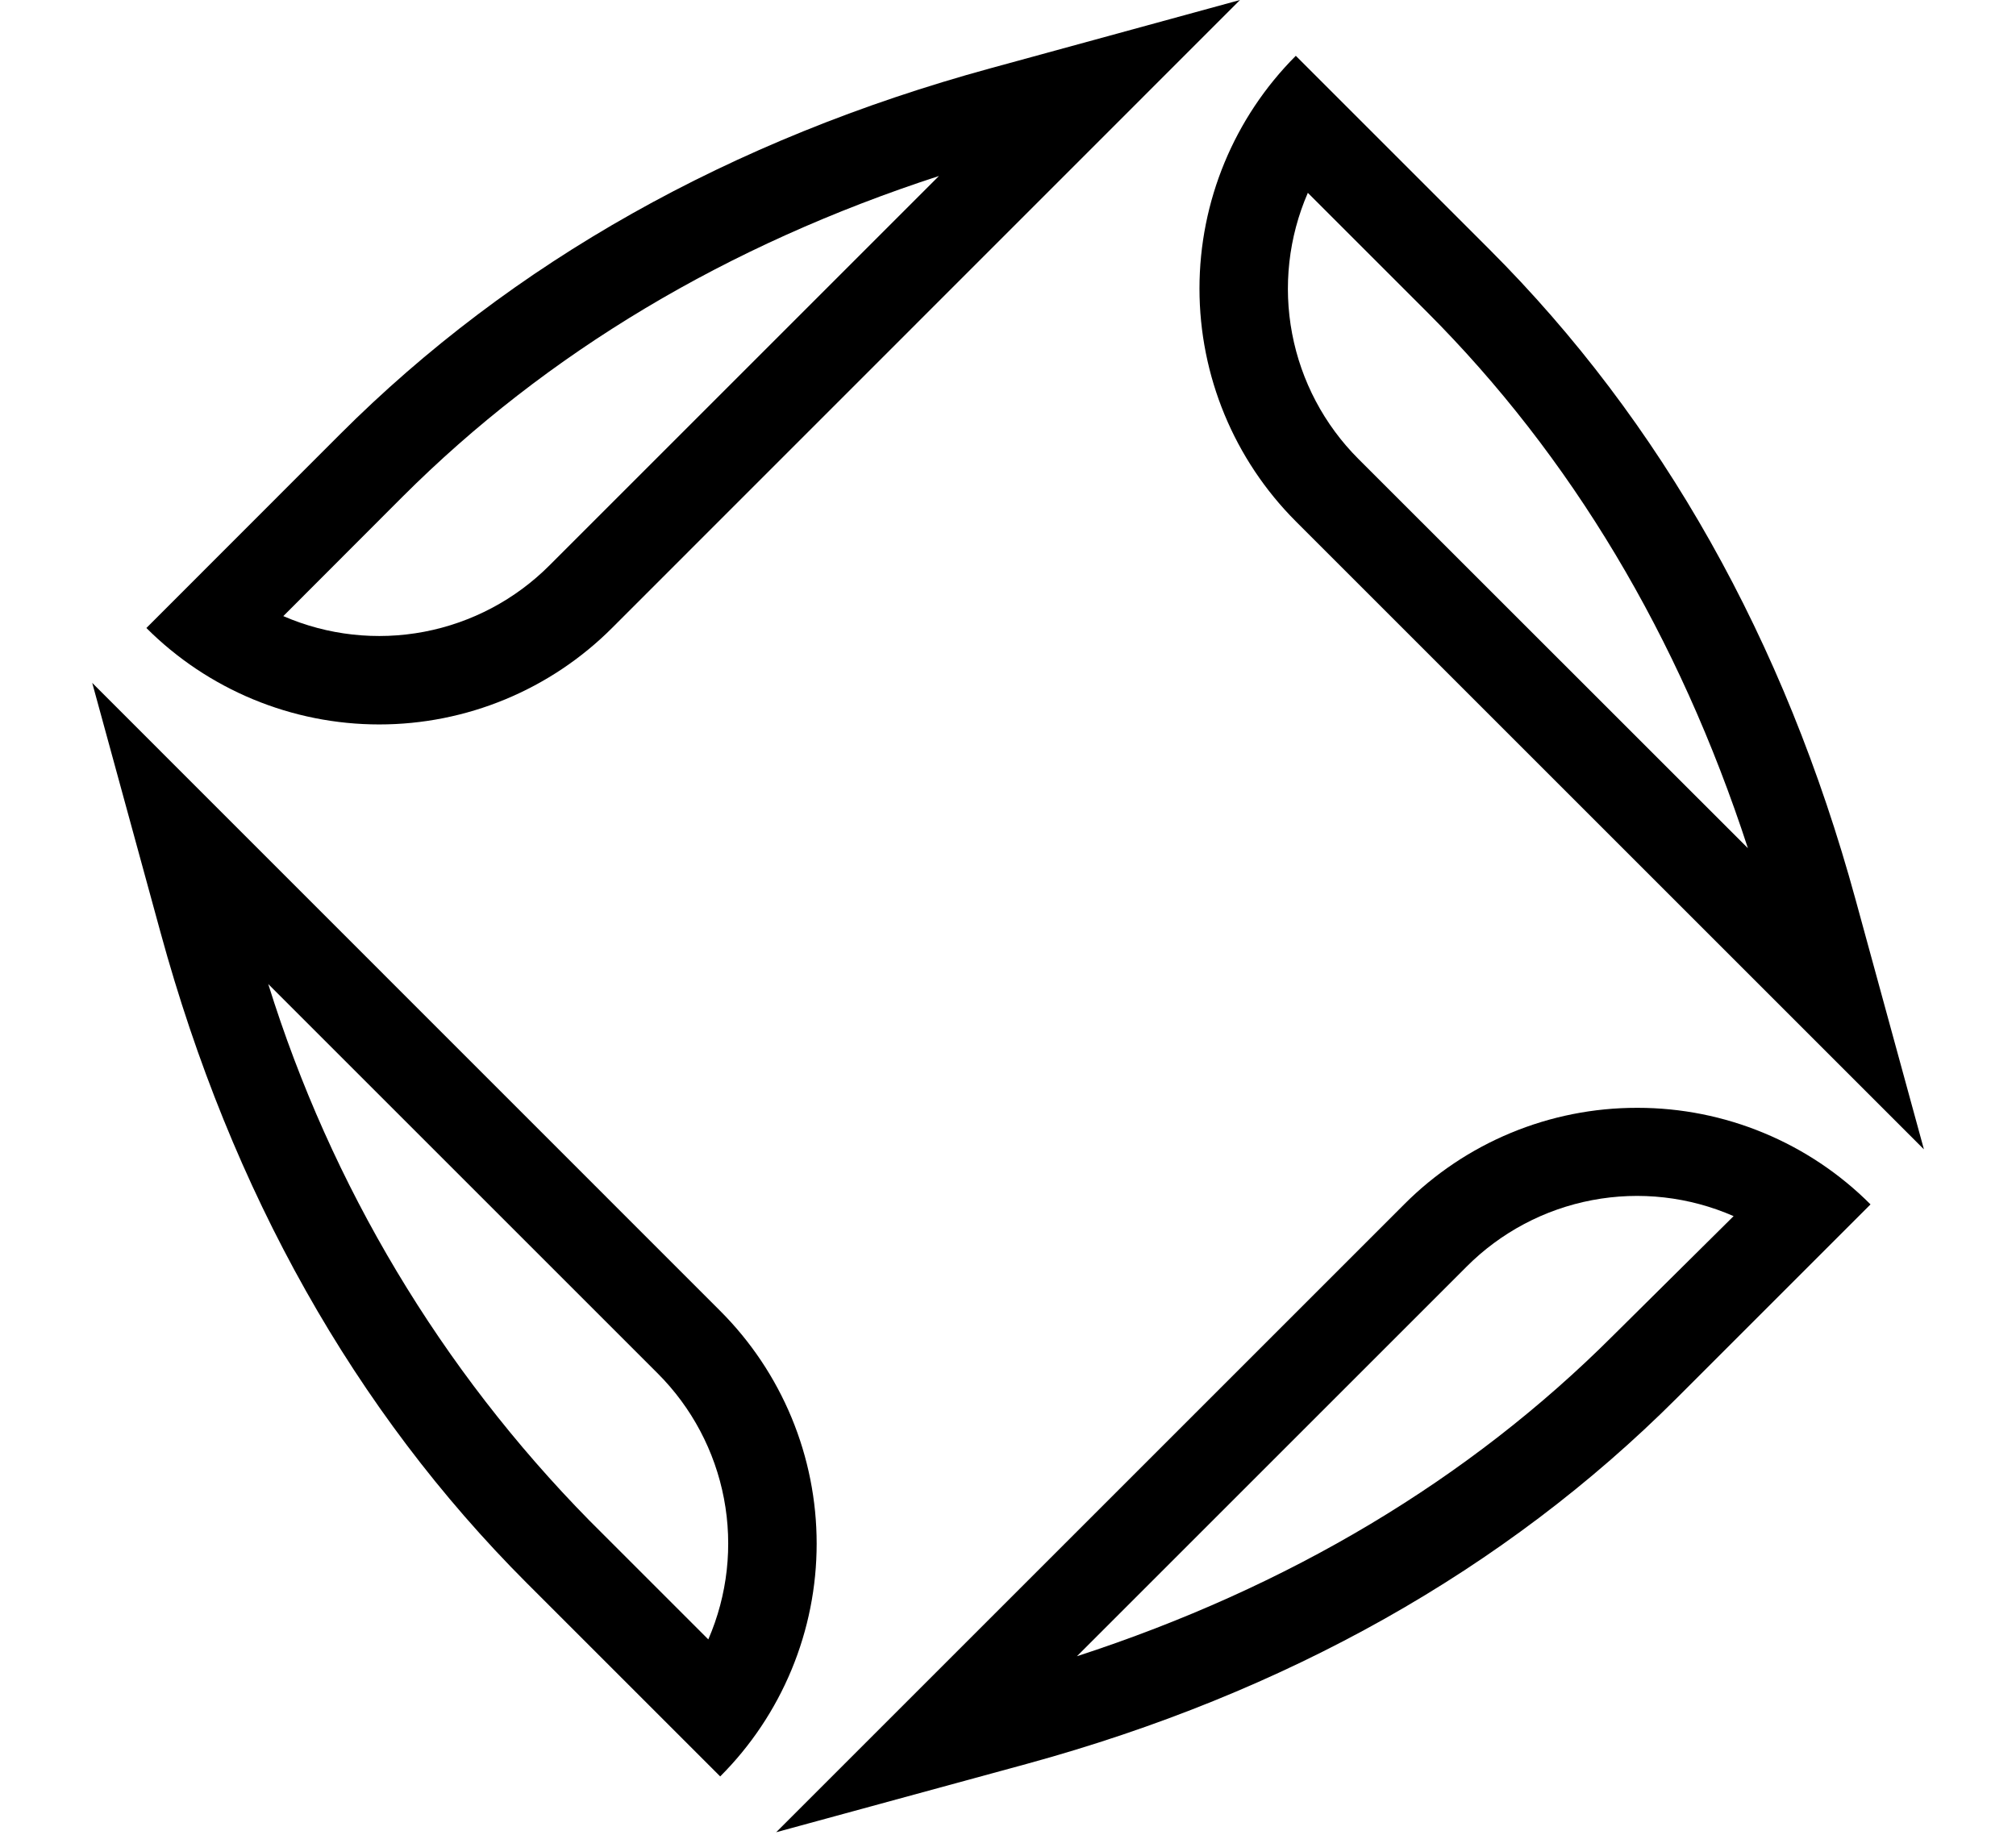
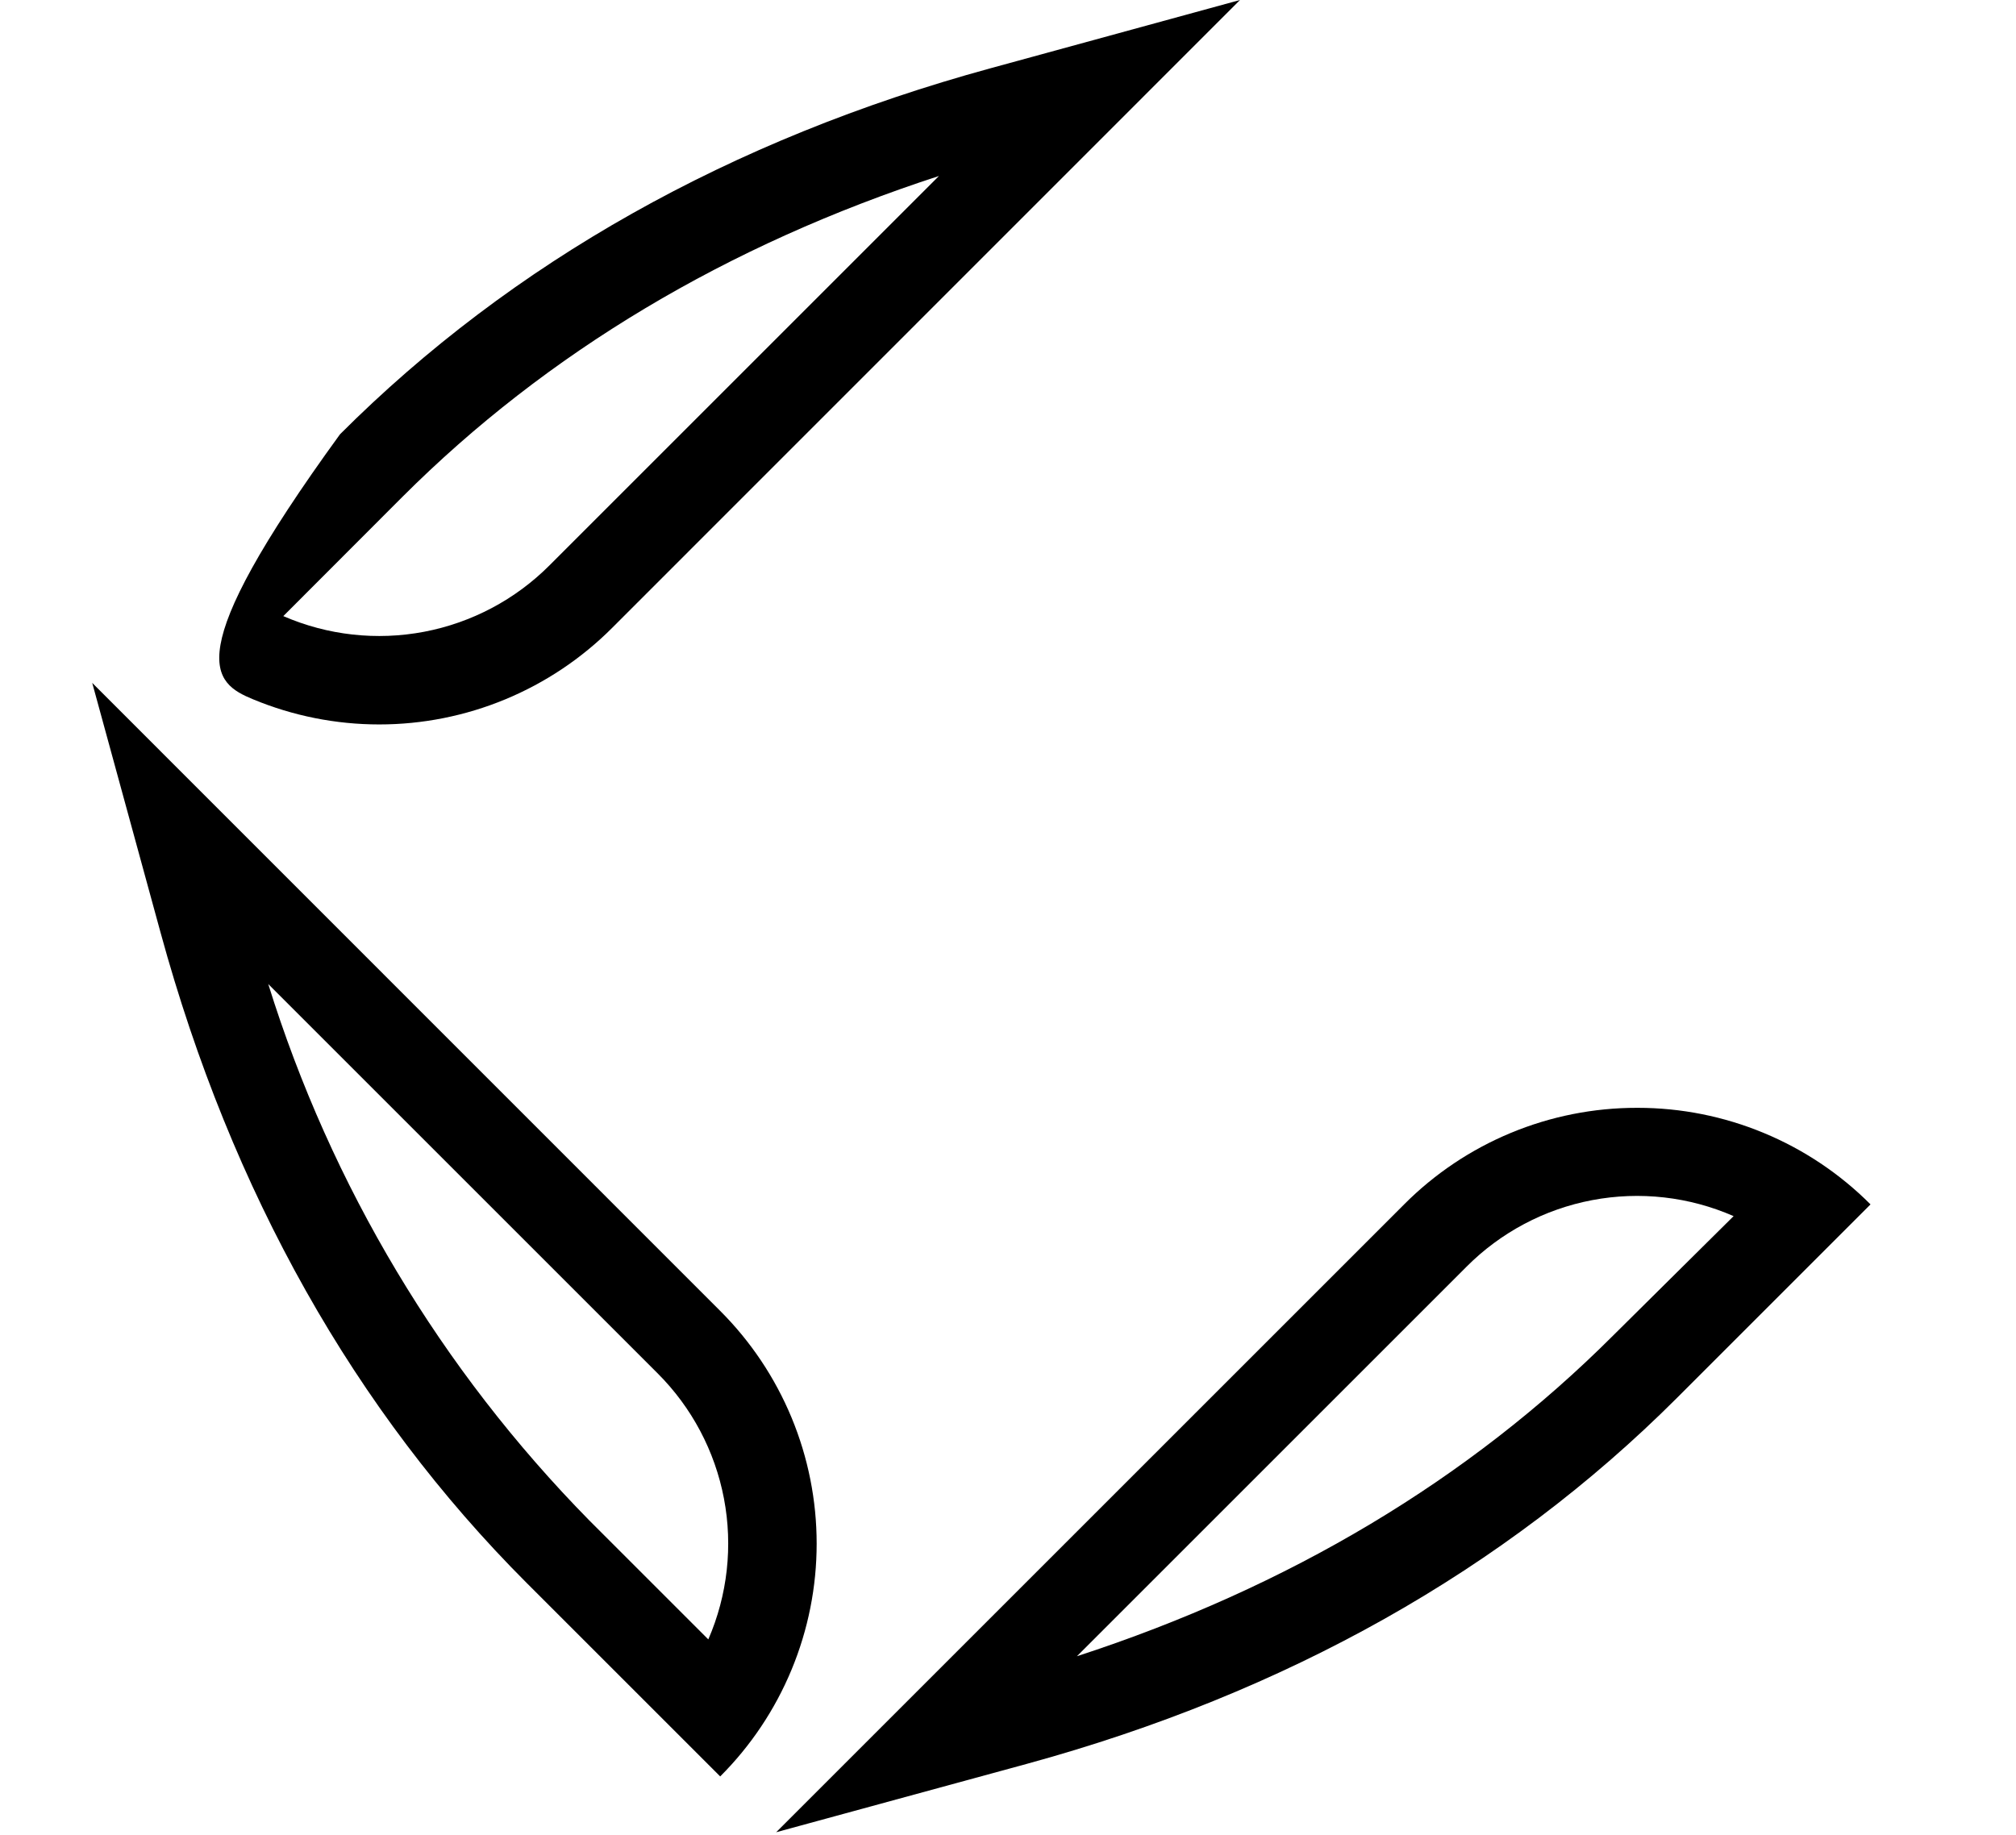
<svg xmlns="http://www.w3.org/2000/svg" width="134" height="122" viewBox="0 0 134 122" fill="none">
-   <path d="M40.681 41.75L82.421 0L65.831 4.54C48.571 9.26 34.02 17.45 22.601 28.87L9.73 41.75C11.762 43.783 14.175 45.395 16.83 46.495C19.485 47.596 22.331 48.162 25.206 48.162C28.08 48.162 30.926 47.596 33.581 46.495C36.236 45.395 38.649 43.783 40.681 41.75ZM26.75 33.03C36.34 23.45 48.31 16.29 62.41 11.7L36.52 37.59C34.251 39.862 31.35 41.399 28.195 42C25.04 42.601 21.777 42.239 18.831 40.96L26.75 33.03Z" fill="url(#paint0_linear_141_17477)" />
+   <path d="M40.681 41.75L82.421 0L65.831 4.54C48.571 9.26 34.02 17.45 22.601 28.87C11.762 43.783 14.175 45.395 16.83 46.495C19.485 47.596 22.331 48.162 25.206 48.162C28.08 48.162 30.926 47.596 33.581 46.495C36.236 45.395 38.649 43.783 40.681 41.75ZM26.75 33.03C36.34 23.45 48.31 16.29 62.41 11.7L36.52 37.59C34.251 39.862 31.35 41.399 28.195 42C25.04 42.601 21.777 42.239 18.831 40.96L26.75 33.03Z" fill="url(#paint0_linear_141_17477)" />
  <path d="M35 105.23L47.87 118.1C49.903 116.068 51.515 113.656 52.615 111C53.716 108.345 54.282 105.499 54.282 102.625C54.282 99.751 53.716 96.905 52.615 94.249C51.515 91.594 49.903 89.182 47.87 87.15L6.13 45.4L10.67 61.99C15.39 79.26 23.58 93.8 35 105.23ZM43.71 91.3C45.982 93.57 47.519 96.471 48.12 99.626C48.721 102.781 48.359 106.044 47.08 108.99L39.16 101.07C29.315 91.053 22.003 78.831 17.83 65.42L43.71 91.3Z" fill="url(#paint1_linear_141_17477)" />
  <path d="M108.81 73.65C105.934 73.647 103.085 74.212 100.429 75.314C97.772 76.416 95.359 78.032 93.33 80.07L51.59 121.81L68.23 117.27C85.49 112.55 100.04 104.36 111.46 92.94L124.33 80.07C122.3 78.035 119.889 76.421 117.234 75.32C114.58 74.218 111.734 73.65 108.86 73.65H108.81ZM107.23 88.78C97.65 98.36 85.67 105.52 71.58 110.11L97.47 84.22C99.745 81.933 102.659 80.388 105.828 79.787C108.998 79.185 112.275 79.556 115.23 80.85L107.23 88.78Z" fill="url(#paint2_linear_141_17477)" />
-   <path d="M86.13 34.66L127.88 76.41L123.34 59.82C118.62 42.55 110.43 28.01 99 16.58L86.13 3.71C82.03 7.816 79.727 13.382 79.727 19.185C79.727 24.988 82.03 30.554 86.13 34.66ZM86.93 12.82L94.85 20.74C104.43 30.33 111.59 42.3 116.18 56.39L90.29 30.51C88.02 28.239 86.485 25.337 85.886 22.183C85.286 19.027 85.65 15.765 86.93 12.82Z" fill="url(#paint3_linear_141_17477)" />
  <defs>
    <linearGradient id="paint0_linear_141_17477" x1="9.73" y1="24.08" x2="82.421" y2="24.08" gradientUnits="userSpaceOnUse">
      <stop />
      <stop offset="0.33" />
      <stop offset="0.52" />
      <stop offset="0.73" />
      <stop offset="1" />
    </linearGradient>
    <linearGradient id="paint1_linear_141_17477" x1="6.13" y1="81.75" x2="54.28" y2="81.75" gradientUnits="userSpaceOnUse">
      <stop />
      <stop offset="0.33" />
      <stop offset="0.52" />
      <stop offset="0.73" />
      <stop offset="1" />
    </linearGradient>
    <linearGradient id="paint2_linear_141_17477" x1="51.59" y1="97.73" x2="124.28" y2="97.73" gradientUnits="userSpaceOnUse">
      <stop />
      <stop offset="0.33" />
      <stop offset="0.52" />
      <stop offset="0.73" />
      <stop offset="1" />
    </linearGradient>
    <linearGradient id="paint3_linear_141_17477" x1="79.72" y1="40.06" x2="127.88" y2="40.06" gradientUnits="userSpaceOnUse">
      <stop />
      <stop offset="0.33" />
      <stop offset="0.52" />
      <stop offset="0.73" />
      <stop offset="1" />
    </linearGradient>
  </defs>
</svg>